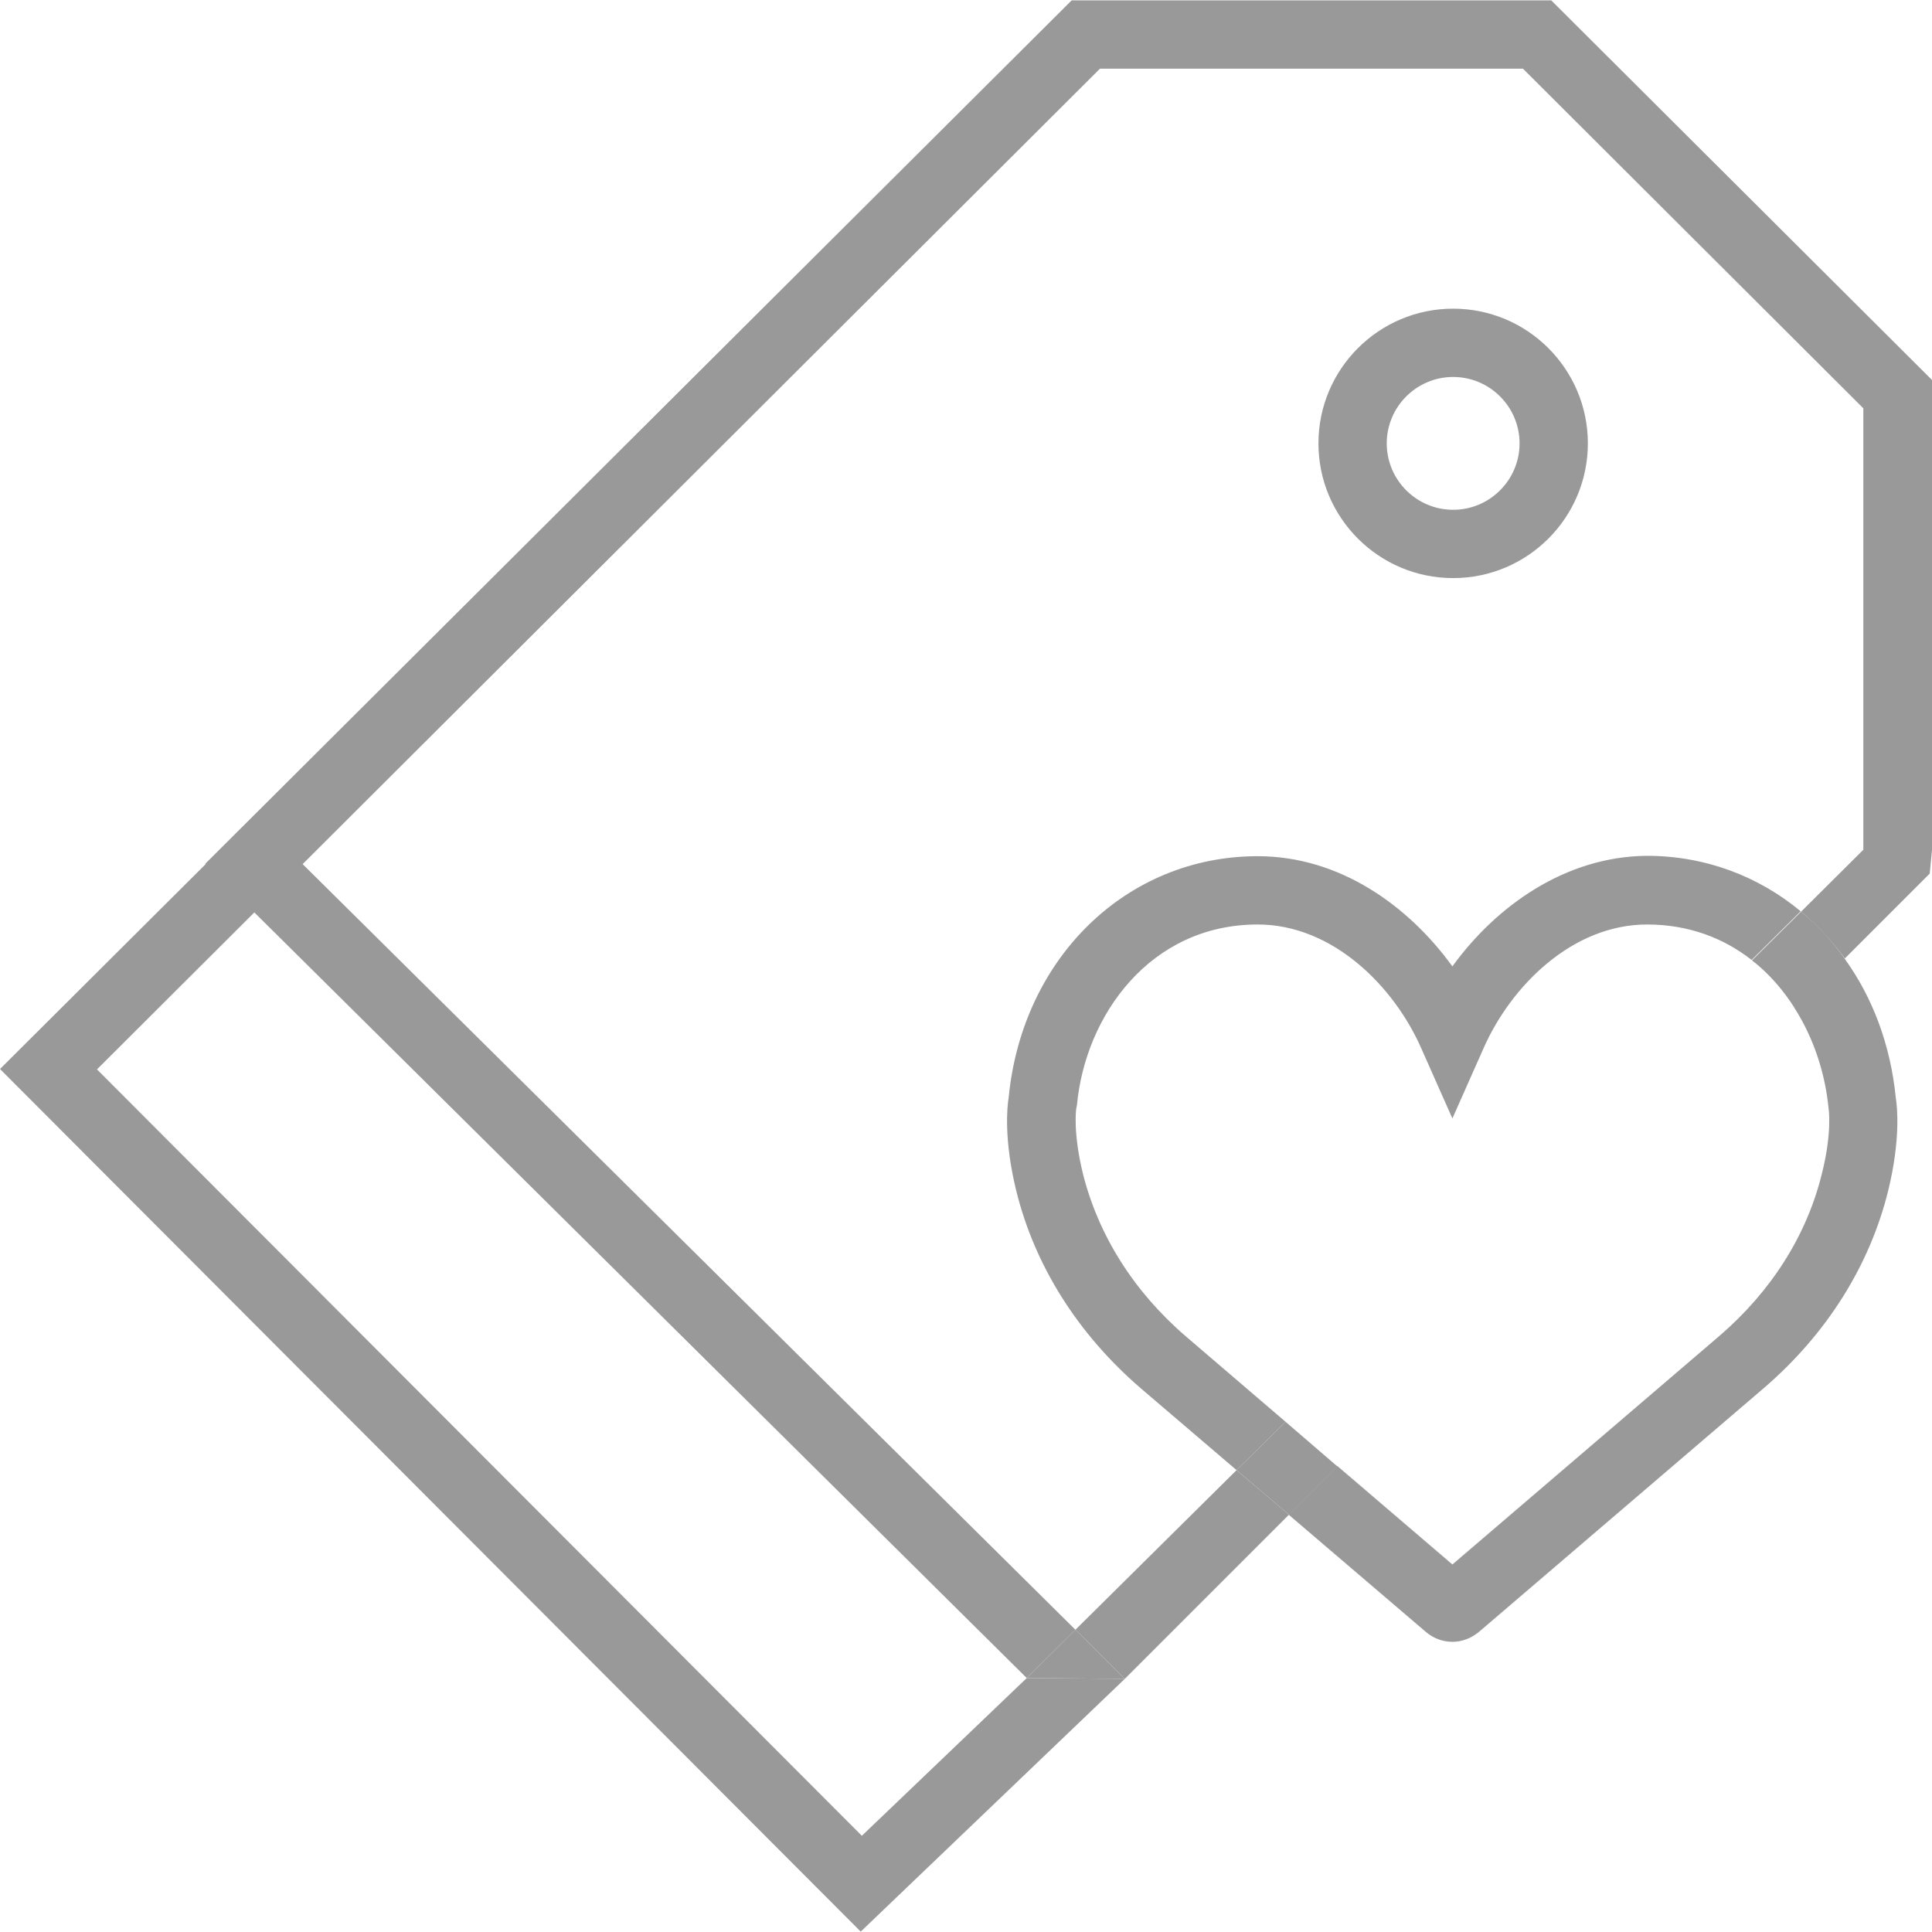
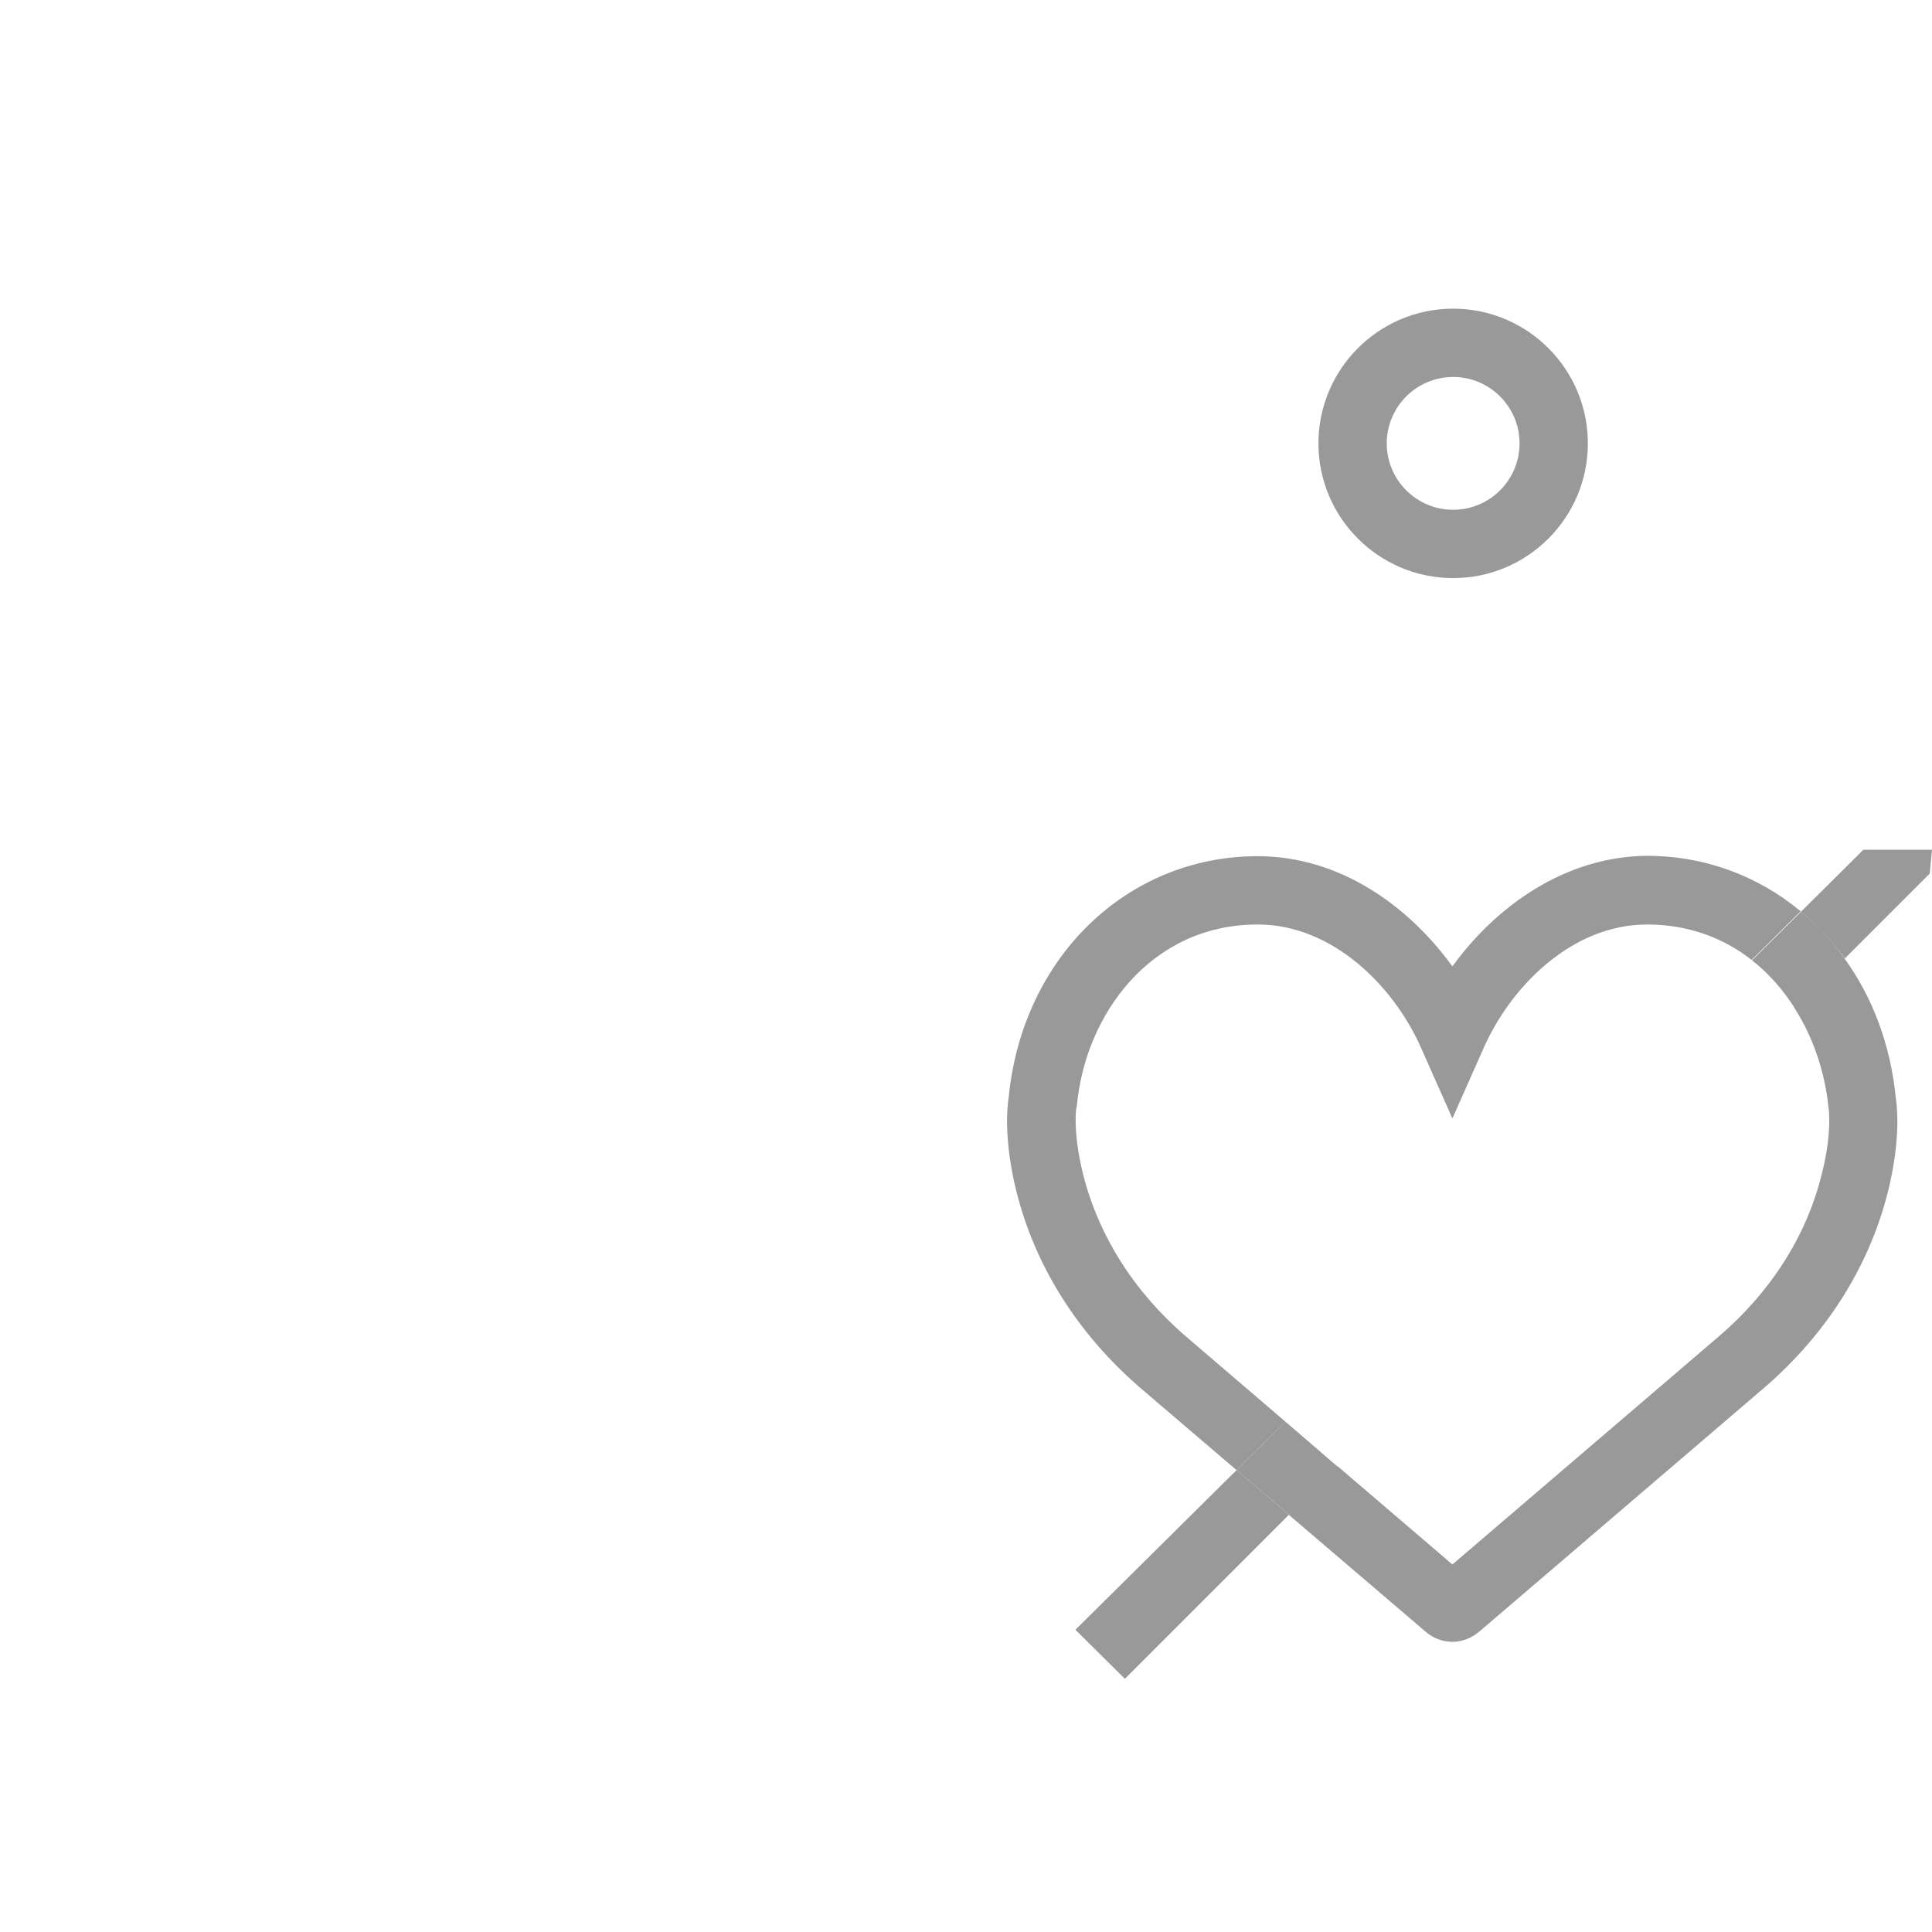
<svg xmlns="http://www.w3.org/2000/svg" version="1.1" id="Capa_1" x="0px" y="0px" viewBox="0 0 512 512" style="enable-background:new 0 0 512 512;" xml:space="preserve">
  <style type="text/css">
	.st0{fill:none;}
	.st1{fill:#999999;}
</style>
  <path class="st0" d="M393.2,277.8l-8.3,18.7l-8.3-18.7c-7.2-16.3-23.4-32.7-43.3-32.7c-28.5,0-45.7,24.1-47.9,47.9l-0.2,1  c0,0-1,6.2,1.8,17.2c4,16.3,13.4,31.1,27.2,43l26.5,22.7l123.6-122.3c-7.4-5.8-16.7-9.4-27.7-9.4  C416.7,245.1,400.5,261.6,393.2,277.8z" />
  <path class="st0" d="M384.9,414.7l70.8-60.6c13.7-11.8,23.1-26.7,27.1-42.9c2.7-11.1,1.8-17.3,1.8-17.3c-0.9-9.4-3.9-18.6-8.9-26.5  L354.4,388.6L384.9,414.7z" />
  <path class="st0" d="M302.4,367.9c-16.6-14.3-28-32.4-33-52.4c-3.4-13.5-2.4-22.2-2-24.6c3.6-37.1,31.3-64,66-64  c21.7,0,40,13.2,51.6,29.2c11.6-16,29.8-29.2,51.6-29.2c15.5,0,29.6,5.4,40.8,14.7l16.5-16.3v-117l-90.2-90H291.5L80.2,229  L285,431.9l42.7-42.3L302.4,367.9z M385.1,81.7c19.7,0,35.7,16,35.7,35.7c0,19.7-16,35.7-35.7,35.7c-19.7,0-35.7-16-35.7-35.7  C349.4,97.8,365.4,81.7,385.1,81.7z" />
  <polygon class="st0" points="25.7,283.4 228.4,486.5 272.1,444.7 67.4,241.8 " />
-   <path class="st0" d="M385.1,135c9.7,0,17.6-7.9,17.6-17.6c0-9.7-7.9-17.6-17.6-17.6c-9.7,0-17.6,7.9-17.6,17.6  C367.5,127.1,375.4,135,385.1,135z" />
  <path class="st1" d="M484.6,293.8c0,0,1,6.3-1.8,17.3c-4,16.3-13.4,31.1-27.1,42.9l-70.8,60.6l-30.5-26.1l-12.9,12.9l36.4,31.1  c2,1.7,4.5,2.6,7,2.6c2.5,0,4.9-0.9,7-2.6l75.6-64.7c16.6-14.3,28-32.4,32.9-52.3c3.3-13.5,2.4-22.2,2-24.6  c-1.4-14.1-6.2-26.7-13.6-36.9l-13.2,13.2C480.7,275.2,483.7,284.5,484.6,293.8z" />
  <path class="st1" d="M384.9,256.1c-11.6-16-29.8-29.2-51.6-29.2c-34.7,0-62.4,26.9-66,64c-0.4,2.4-1.3,11.1,2,24.6  c4.9,19.9,16.3,38,33,52.4l25.4,21.7l13-12.8l-26.5-22.7c-13.7-11.8-23.1-26.7-27.2-43c-2.7-11-1.8-17.2-1.8-17.2l0.2-1  c2.2-23.8,19.4-47.9,47.9-47.9c19.9,0,36.1,16.4,43.3,32.7l8.3,18.7l8.3-18.7c7.2-16.3,23.4-32.7,43.3-32.7c11,0,20.3,3.6,27.7,9.4  l13-12.9c-11.2-9.3-25.3-14.7-40.8-14.7C414.8,227,396.5,240.1,384.9,256.1z" />
  <path class="st1" d="M385.1,153.2c19.7,0,35.7-16,35.7-35.7c0-19.7-16-35.7-35.7-35.7c-19.7,0-35.7,16-35.7,35.7  C349.4,137.2,365.4,153.2,385.1,153.2z M385.1,99.9c9.7,0,17.6,7.9,17.6,17.6c0,9.7-7.9,17.6-17.6,17.6c-9.7,0-17.6-7.9-17.6-17.6  C367.5,107.8,375.4,99.9,385.1,99.9z" />
-   <polygon class="st1" points="411.1,0.1 284,0.1 54.4,228.9 54.5,229 0,283.3 228.1,511.9 298.1,444.9 272.1,444.7 228.4,486.5   25.7,283.4 67.4,241.8 272.1,444.7 285,431.9 80.2,229 291.5,18.2 403.6,18.2 493.8,108.2 493.8,225.3 512,225.3 512,100.7 " />
  <polygon class="st1" points="285,431.9 298.1,444.9 341.6,401.4 327.7,389.6 " />
  <path class="st1" d="M477.3,241.6c4.3,3.6,8.2,7.8,11.6,12.4l22.5-22.5l0.6-6.3h-18.2L477.3,241.6z" />
  <path class="st1" d="M477.3,241.6l-13,12.9c4.5,3.5,8.3,7.9,11.4,12.8l13.2-13.2C485.6,249.4,481.7,245.2,477.3,241.6z" />
  <polygon class="st1" points="340.7,376.8 327.7,389.6 341.6,401.4 354.4,388.6 " />
-   <polygon class="st1" points="272.1,444.7 298.1,444.9 285,431.9 " />
</svg>